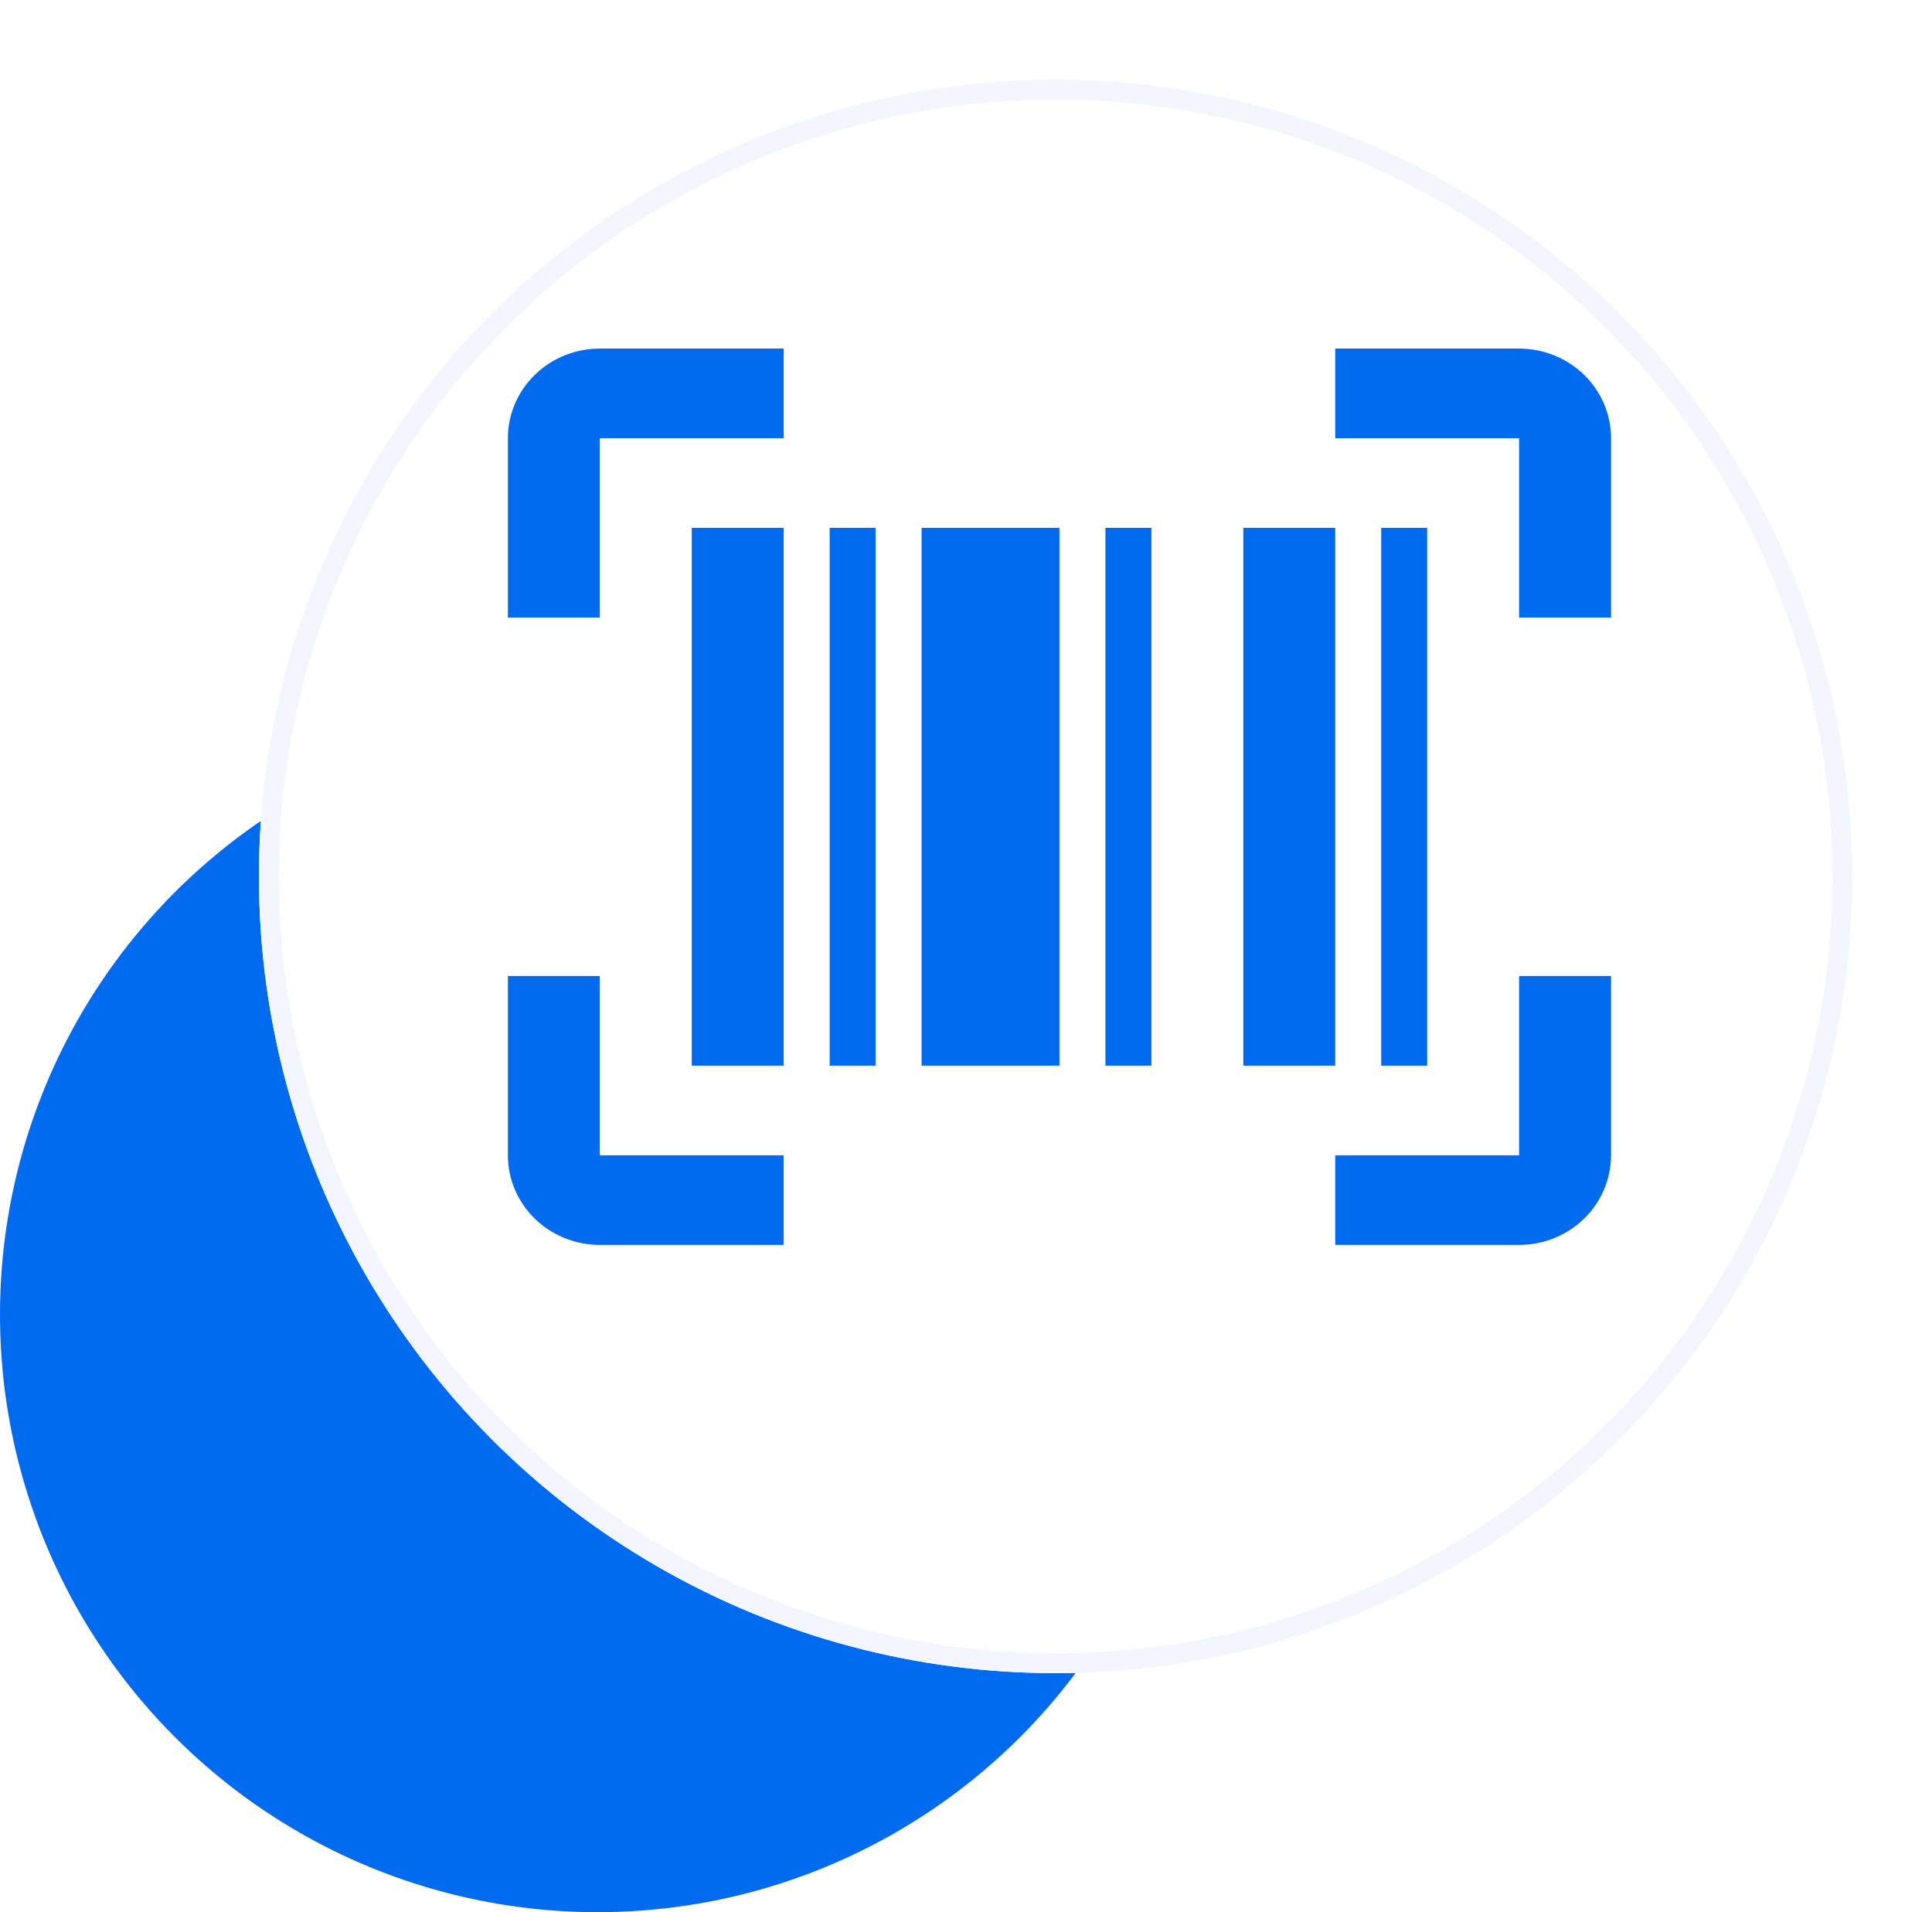
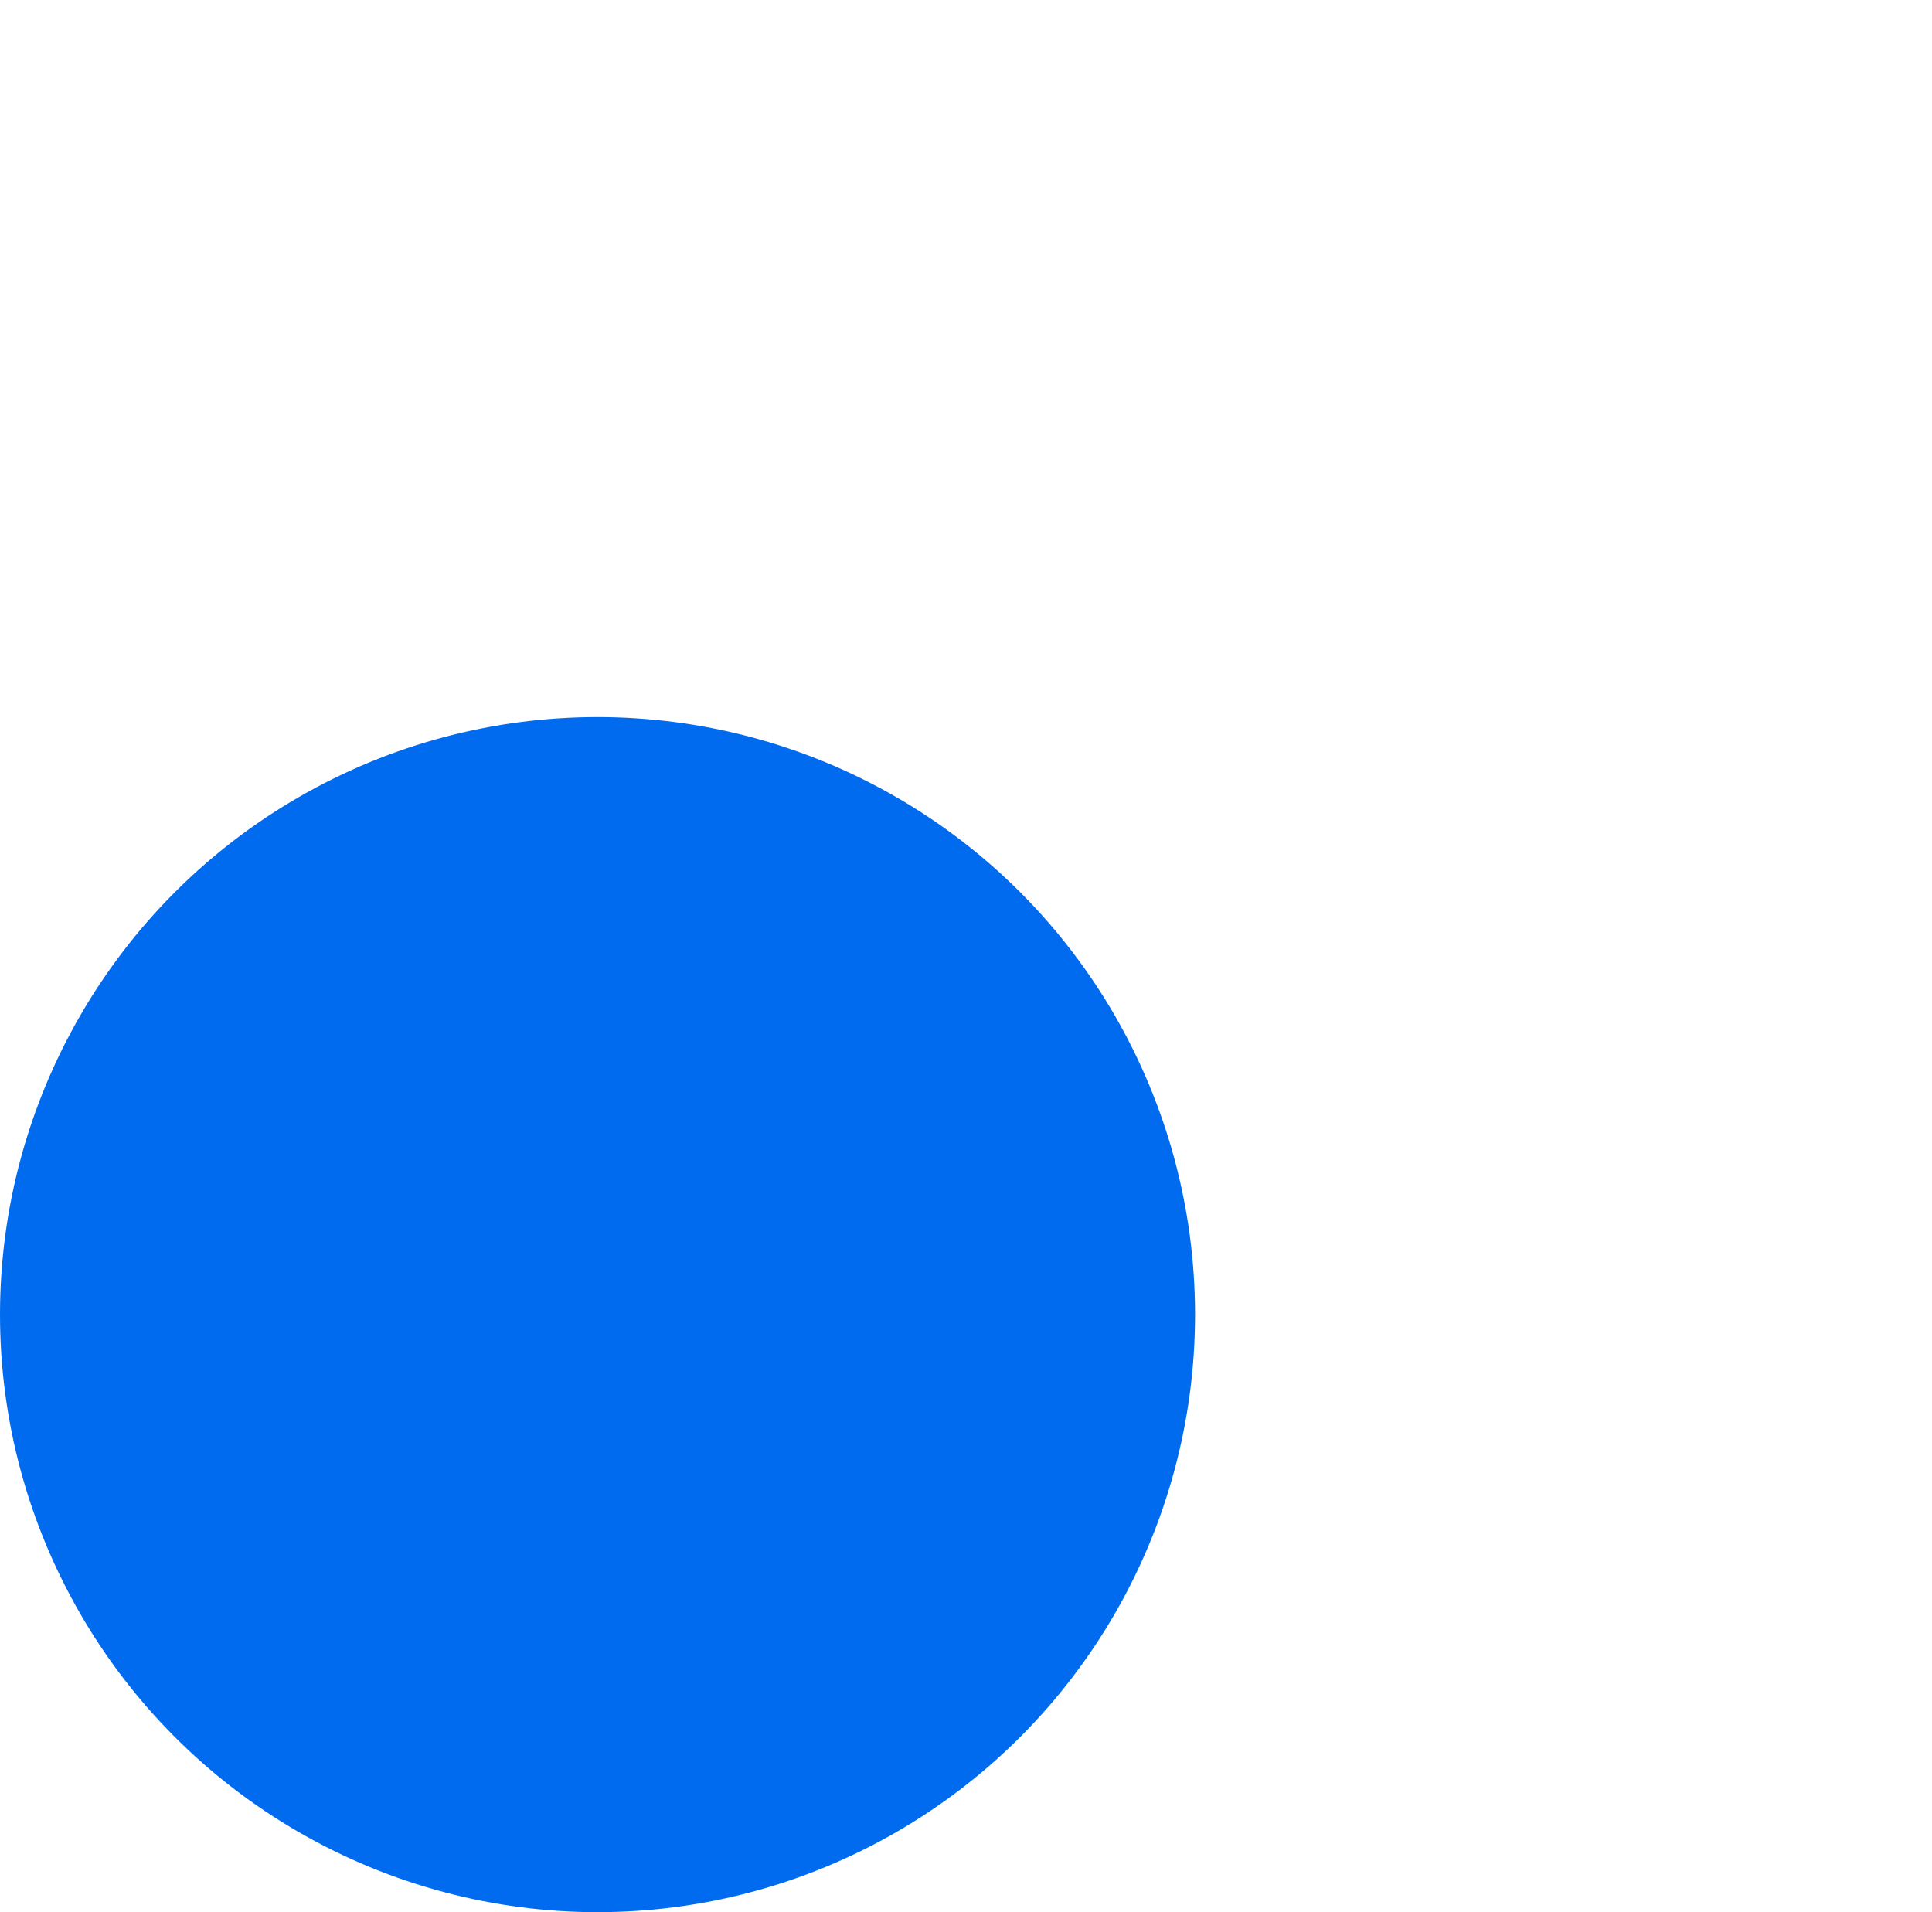
<svg xmlns="http://www.w3.org/2000/svg" width="97" height="96" viewBox="0 0 97 96" fill="none">
  <circle cx="30" cy="66" r="30" fill="#006BEE" />
  <g filter="url(#filter0_d_484_5319)">
-     <circle cx="53" cy="40" r="40" fill="white" />
-     <circle cx="53" cy="40" r="39.5" stroke="#F3F6FF" />
-   </g>
-   <path d="M34.731 26.5H39.346V53.5H34.731V26.5ZM41.654 26.5H43.962V53.5H41.654V26.5ZM46.269 26.5H53.192V53.5H46.269V26.5ZM55.5 26.5H57.808V53.5H55.5V26.5ZM62.423 26.5H67.038V53.5H62.423V26.5ZM69.346 26.5H71.654V53.5H69.346V26.5ZM30.115 22V31H25.5V22C25.5 20.806 25.986 19.662 26.852 18.818C27.717 17.974 28.891 17.5 30.115 17.5H39.346V22H30.115ZM76.269 17.5C77.493 17.5 78.667 17.974 79.533 18.818C80.398 19.662 80.885 20.806 80.885 22V31H76.269V22H67.038V17.5H76.269ZM30.115 49V58H39.346V62.5H30.115C28.891 62.5 27.717 62.026 26.852 61.182C25.986 60.338 25.5 59.194 25.5 58V49H30.115ZM76.269 58V49H80.885V58C80.885 59.194 80.398 60.338 79.533 61.182C78.667 62.026 77.493 62.5 76.269 62.5H67.038V58H76.269Z" fill="#006BEE" />
+     </g>
  <defs>
    <filter id="filter0_d_484_5319" x="9" y="0" width="88" height="88" filterUnits="userSpaceOnUse" color-interpolation-filters="sRGB">
      <feFlood flood-opacity="0" result="BackgroundImageFix" />
      <feColorMatrix in="SourceAlpha" type="matrix" values="0 0 0 0 0 0 0 0 0 0 0 0 0 0 0 0 0 0 127 0" result="hardAlpha" />
      <feOffset dy="4" />
      <feGaussianBlur stdDeviation="2" />
      <feComposite in2="hardAlpha" operator="out" />
      <feColorMatrix type="matrix" values="0 0 0 0 0 0 0 0 0 0 0 0 0 0 0 0 0 0 0.25 0" />
      <feBlend mode="normal" in2="BackgroundImageFix" result="effect1_dropShadow_484_5319" />
      <feBlend mode="normal" in="SourceGraphic" in2="effect1_dropShadow_484_5319" result="shape" />
    </filter>
  </defs>
</svg>